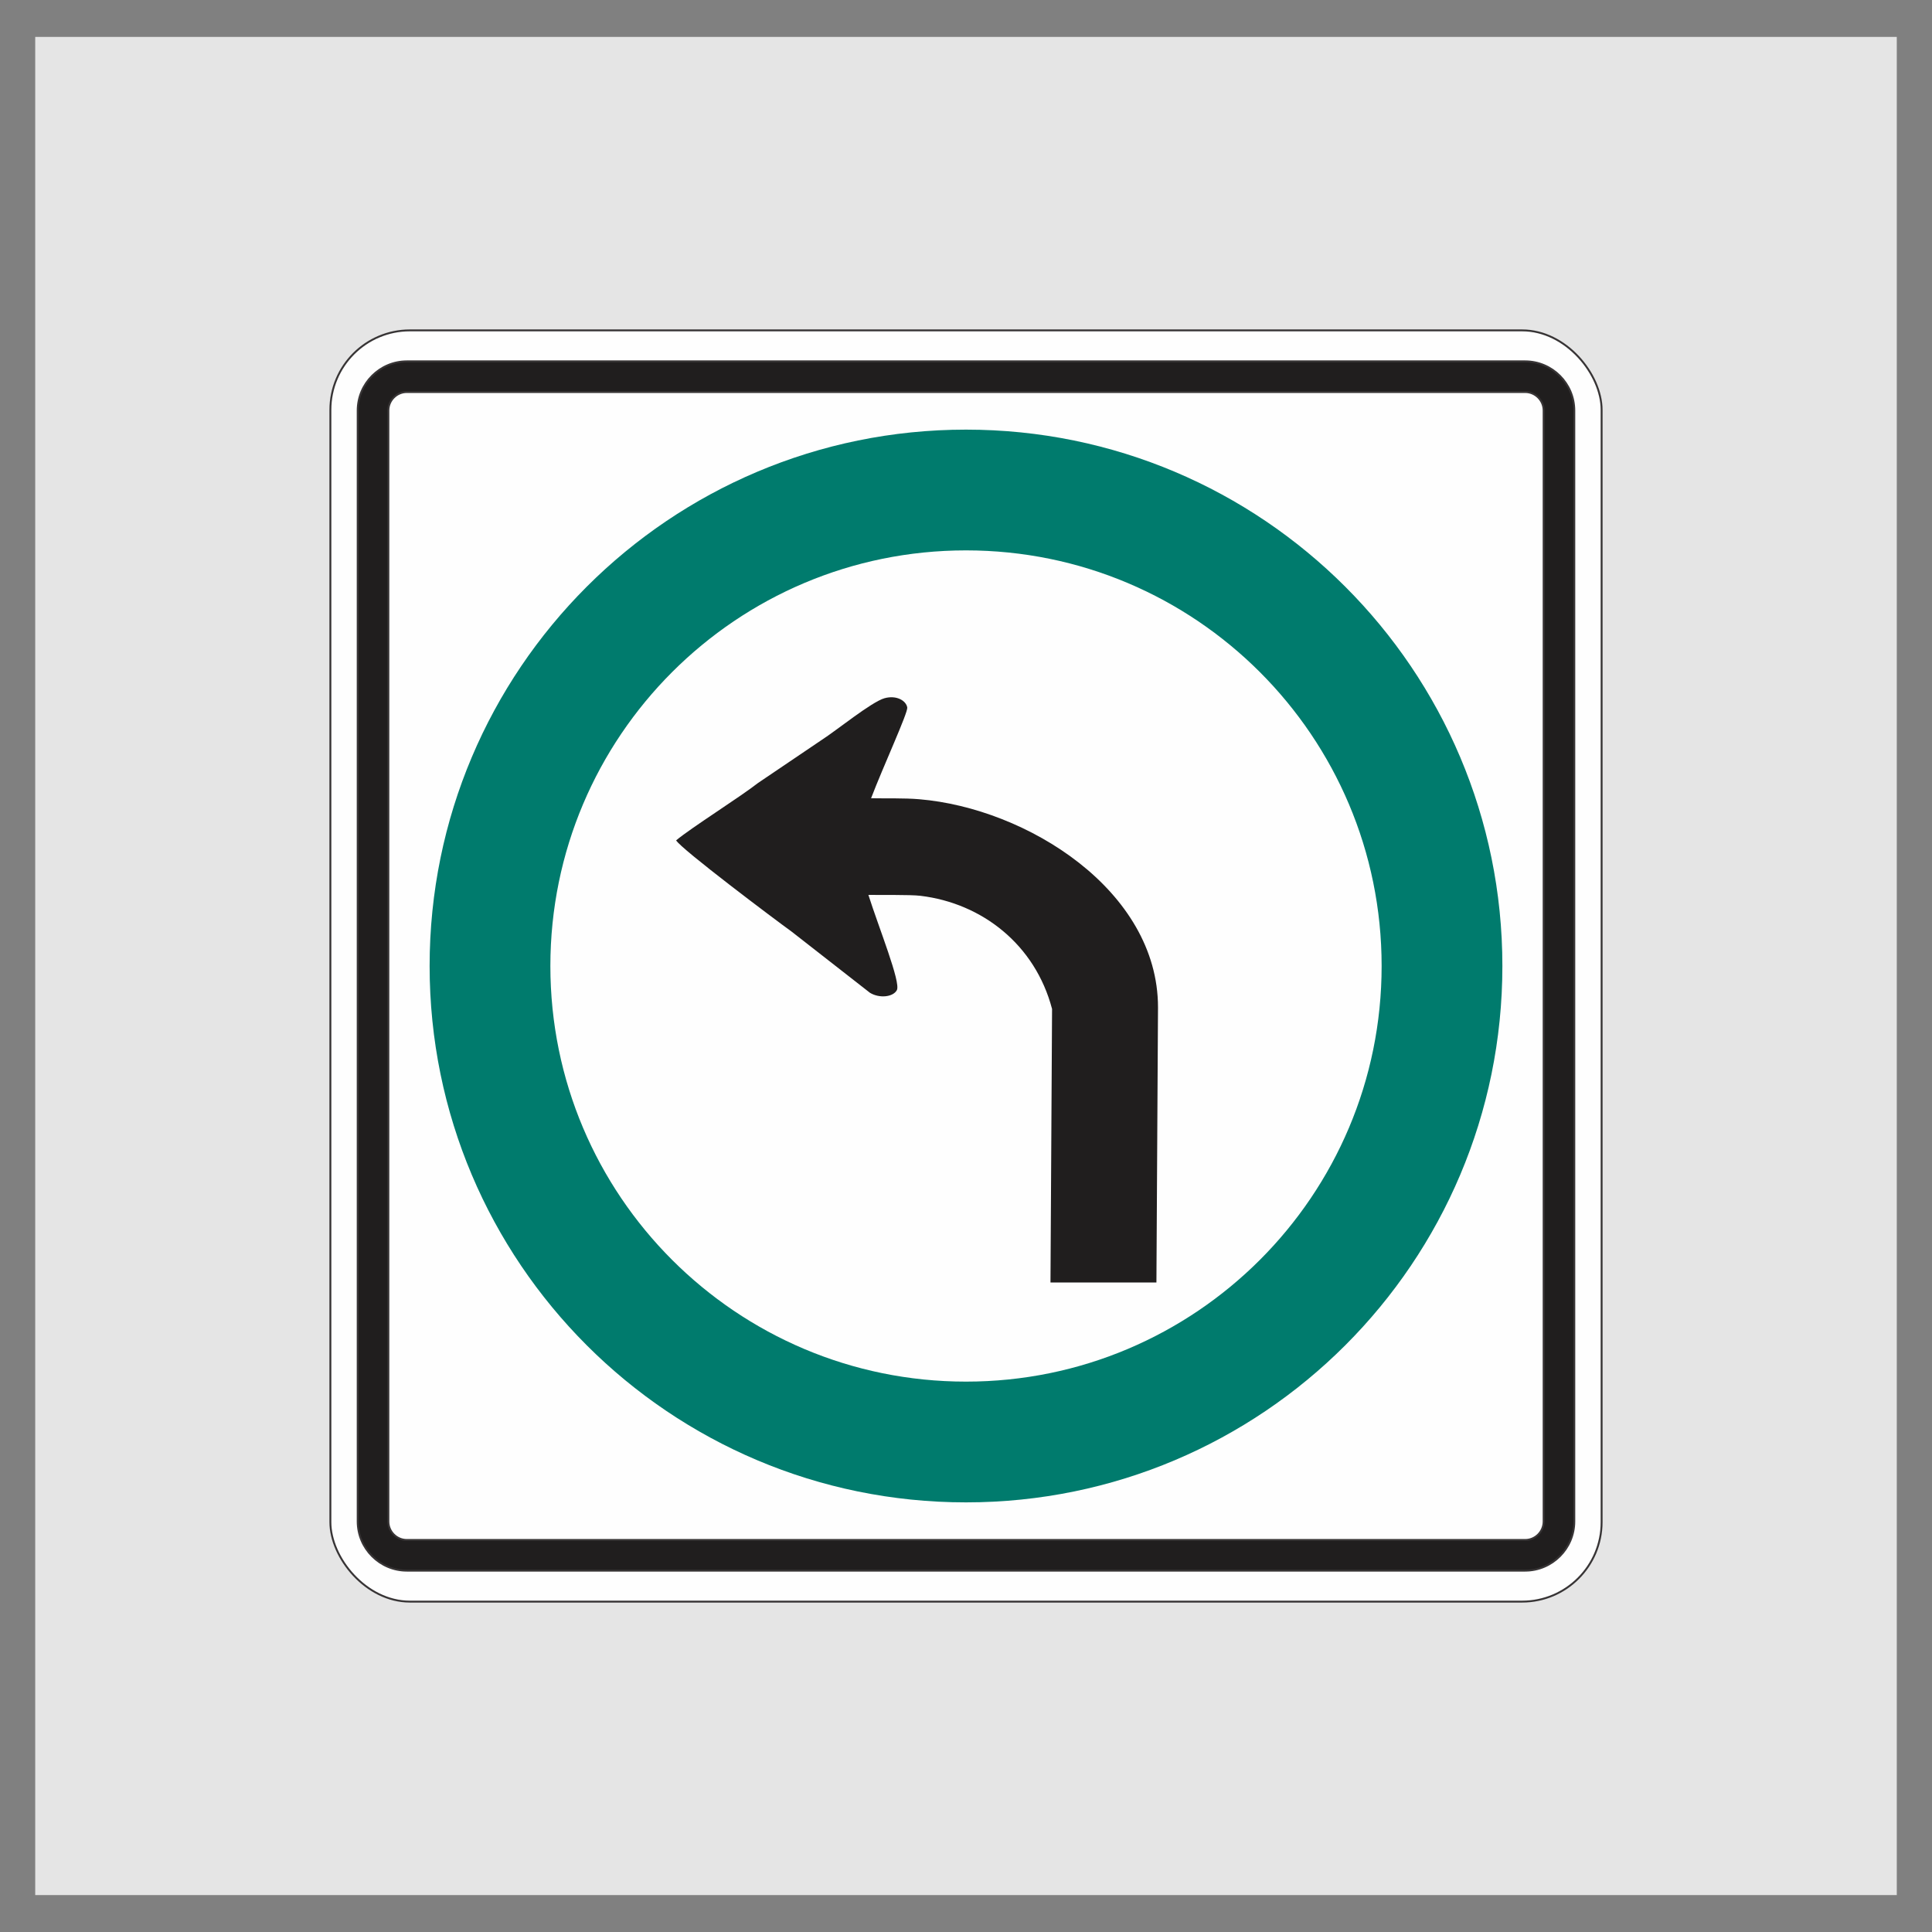
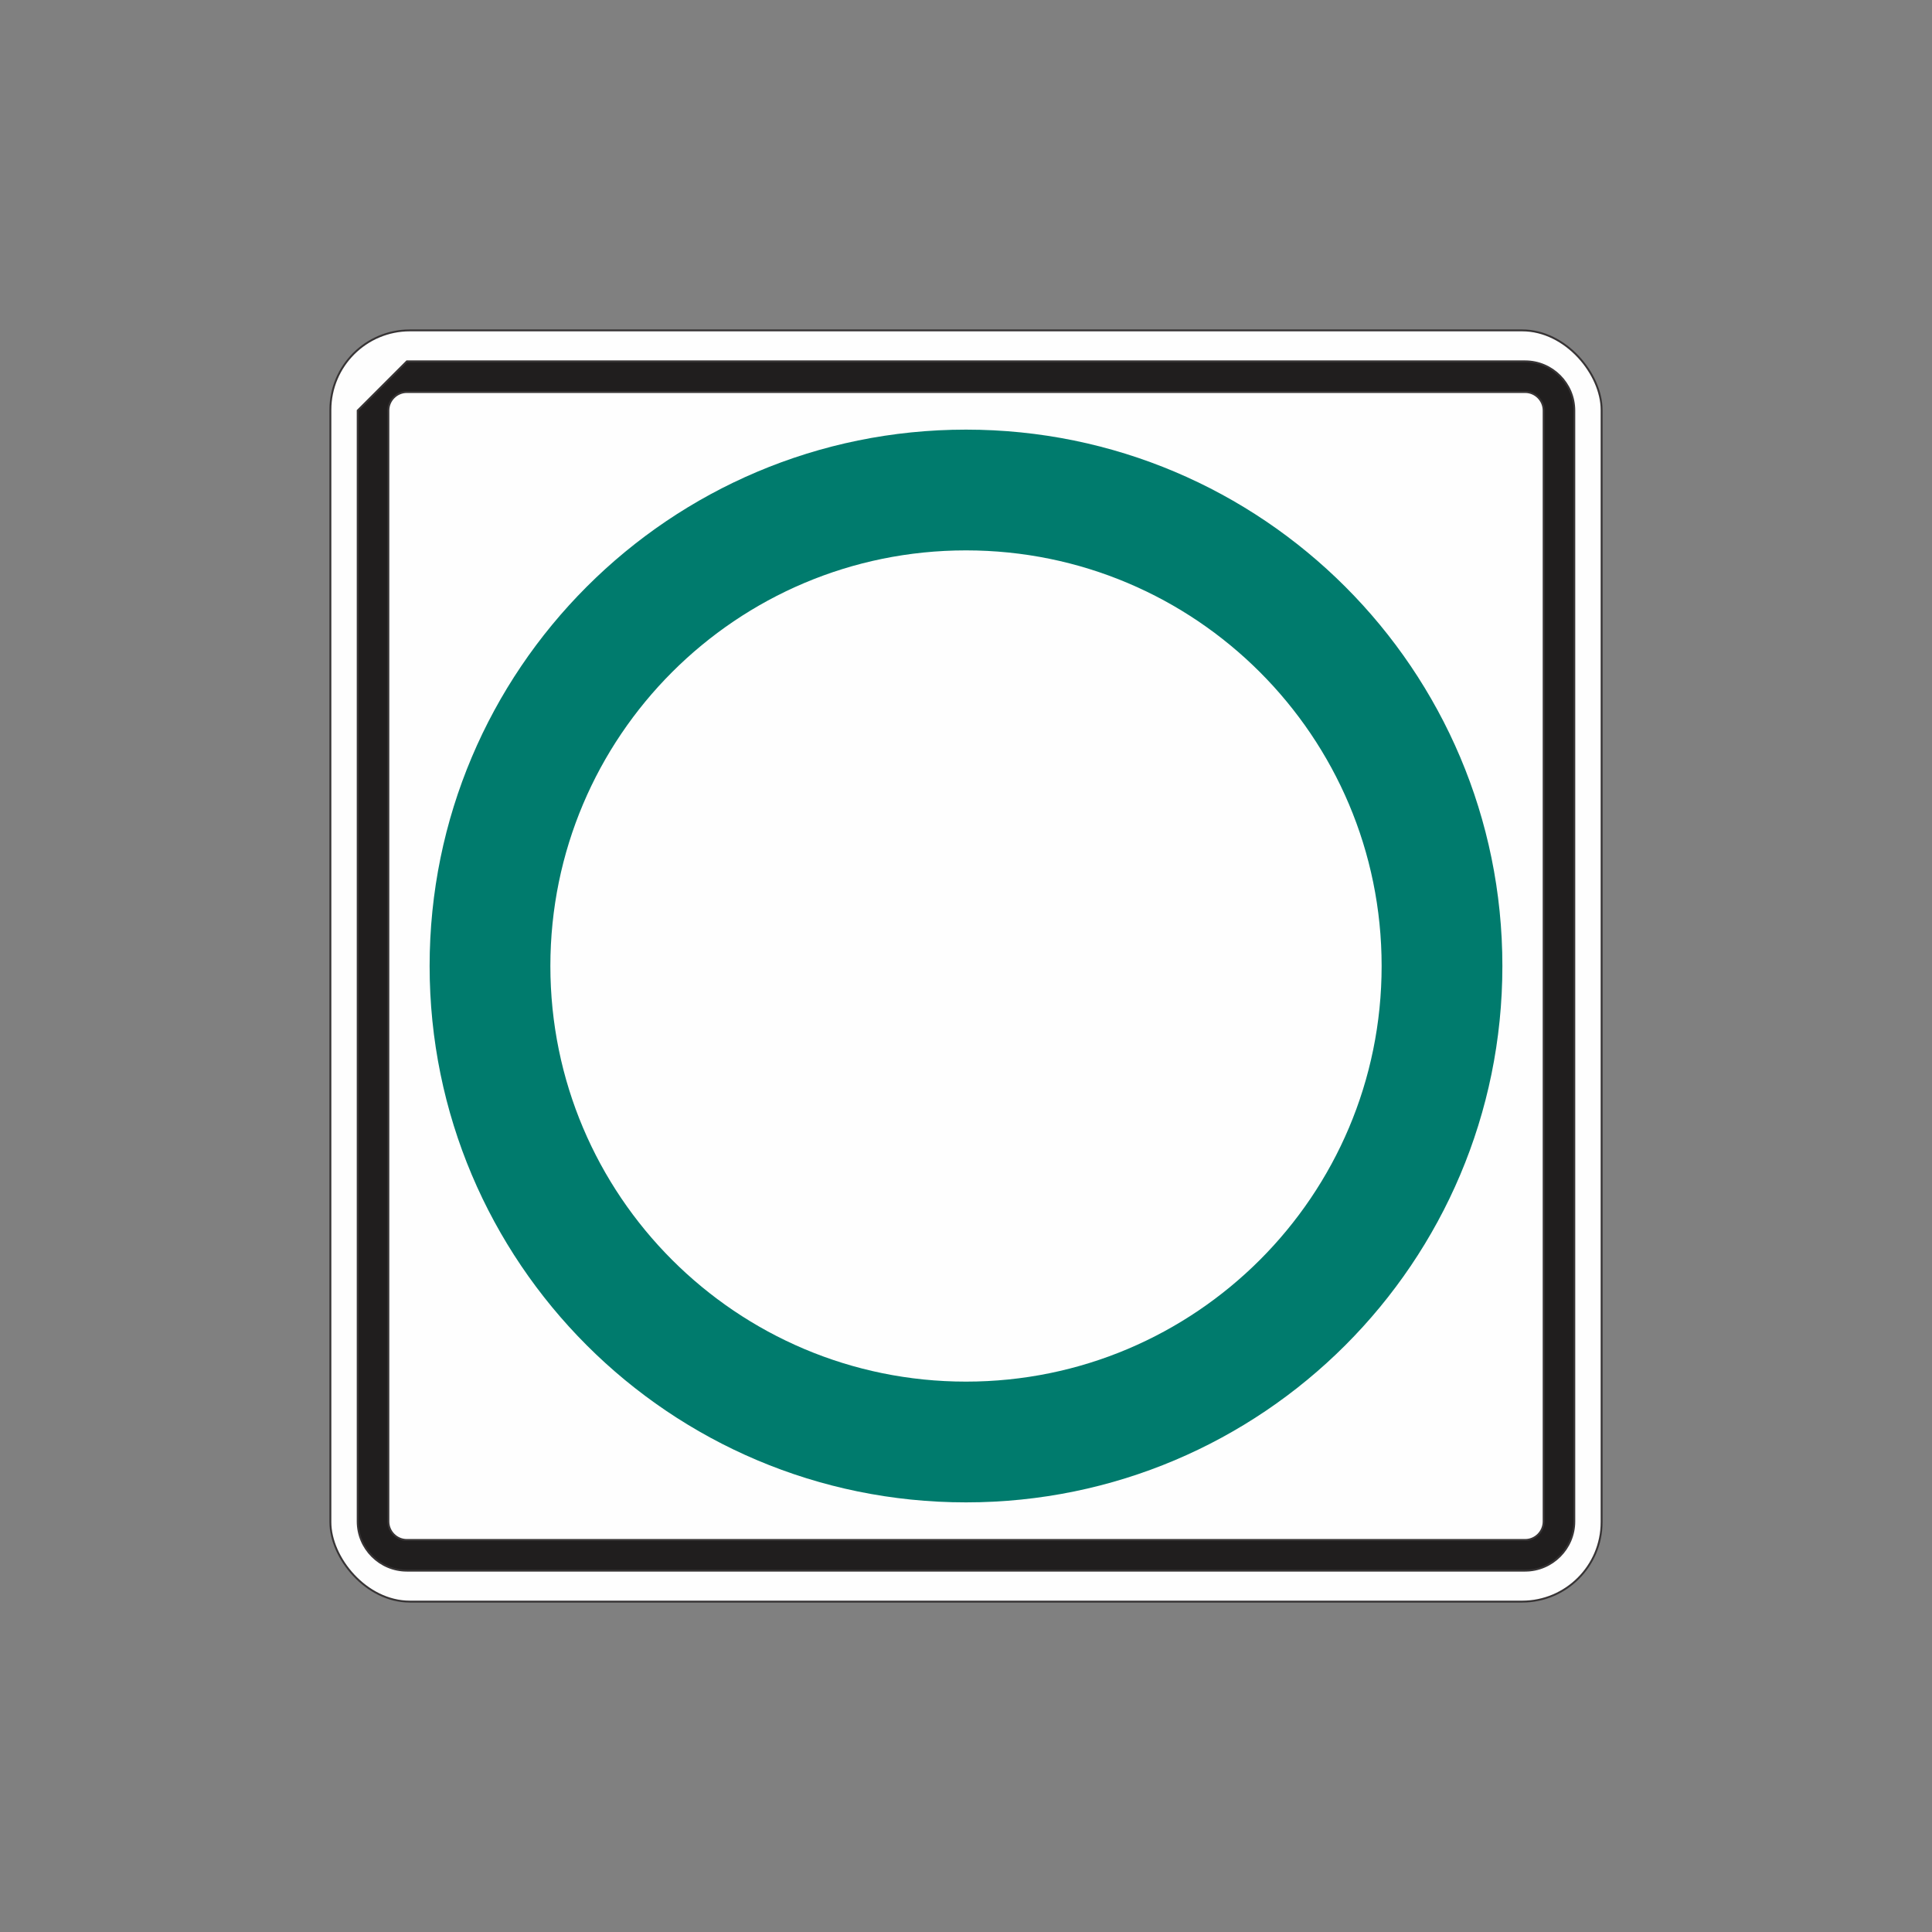
<svg xmlns="http://www.w3.org/2000/svg" xml:space="preserve" width="203.2mm" height="203.2mm" version="1.1" shape-rendering="geometricPrecision" text-rendering="geometricPrecision" image-rendering="optimizeQuality" fill-rule="evenodd" clip-rule="evenodd" viewBox="0 0 20320 20320" data-name="Layer 1">
  <rect x="0" y="0" width="20320" height="20320" fill="#808080" stroke="none" />
  <g id="Layer_x0020_1">
-     <rect fill="#E5E5E5" x="370.44" y="388.22" width="19579.1" height="19543.53" />
    <g id="_2232774982016">
      <rect fill="#FEFEFE" stroke="#373435" stroke-width="20" stroke-miterlimit="22.926" x="3474.83" y="3474.83" width="13370.34" height="13370.34" rx="836.24" ry="836.24" />
-       <path fill="#201E1E" stroke="#373435" stroke-width="20" stroke-miterlimit="22.926" d="M4279.22 4123.16l11761.56 0c106.98,0 194.5,87.53 194.5,194.5l0 11684.69c0,106.97 -87.53,194.5 -194.5,194.5l-11761.56 0c-106.97,0 -194.5,-87.52 -194.5,-194.5l0 -11684.69c0,-106.98 87.52,-194.5 194.5,-194.5zm0 -322.57l11761.56 0c284.39,0 517.07,232.69 517.07,517.07l0 11684.69c0,284.38 -232.69,517.07 -517.07,517.07l-11761.56 0c-284.38,0 -517.07,-232.68 -517.07,-517.07l0 -11684.69c0,-284.39 232.68,-517.07 517.07,-517.07z" />
-       <path fill="#201E1E" d="M9161.7 8395.52c127.37,-333.76 387.71,-897.62 380.57,-953.99 -11.17,-71.27 -112.32,-133.06 -239.04,-97.95 -135.76,37.83 -508.8,341.46 -659.91,438.05l-669.36 452.57c-202.4,157.33 -696.72,466.65 -862.6,604.23 46.53,86.97 1044.84,837.68 1211.4,957.38l826.8 645.63c101.15,61.81 245.22,44.89 283.45,-28.03 42.99,-81.67 -189.65,-655.52 -299.6,-1001.43 120.07,2.81 437.3,-3.57 547.62,9.7 650.95,78.36 1207.19,516.11 1384.16,1190.09l-16.63 2877.13 1114.26 0 16.63 -2893.76c0,-1230.45 -1379.46,-2094.5 -2511.96,-2189.21 -160.02,-13.36 -343.58,-7.17 -505.79,-10.41z" />
+       <path fill="#201E1E" stroke="#373435" stroke-width="20" stroke-miterlimit="22.926" d="M4279.22 4123.16l11761.56 0c106.98,0 194.5,87.53 194.5,194.5l0 11684.69c0,106.97 -87.53,194.5 -194.5,194.5l-11761.56 0c-106.97,0 -194.5,-87.52 -194.5,-194.5l0 -11684.69c0,-106.98 87.52,-194.5 194.5,-194.5zm0 -322.57l11761.56 0c284.39,0 517.07,232.69 517.07,517.07l0 11684.69c0,284.38 -232.69,517.07 -517.07,517.07l-11761.56 0c-284.38,0 -517.07,-232.68 -517.07,-517.07l0 -11684.69z" />
      <path fill="#007B6D" d="M10160 5788.66c2414.29,0 4371.45,1957.12 4371.45,4371.34 0,2414.22 -1957.16,4371.34 -4371.45,4371.34 -2414.29,0 -4371.45,-1957.12 -4371.45,-4371.34 0,-2414.22 1957.16,-4371.34 4371.45,-4371.34zm0 -1270c3115.69,0 5641.45,2525.71 5641.45,5641.34 0,3115.63 -2525.76,5641.34 -5641.45,5641.34 -3115.69,0 -5641.45,-2525.71 -5641.45,-5641.34 0,-3115.63 2525.76,-5641.34 5641.45,-5641.34z" />
    </g>
  </g>
</svg>